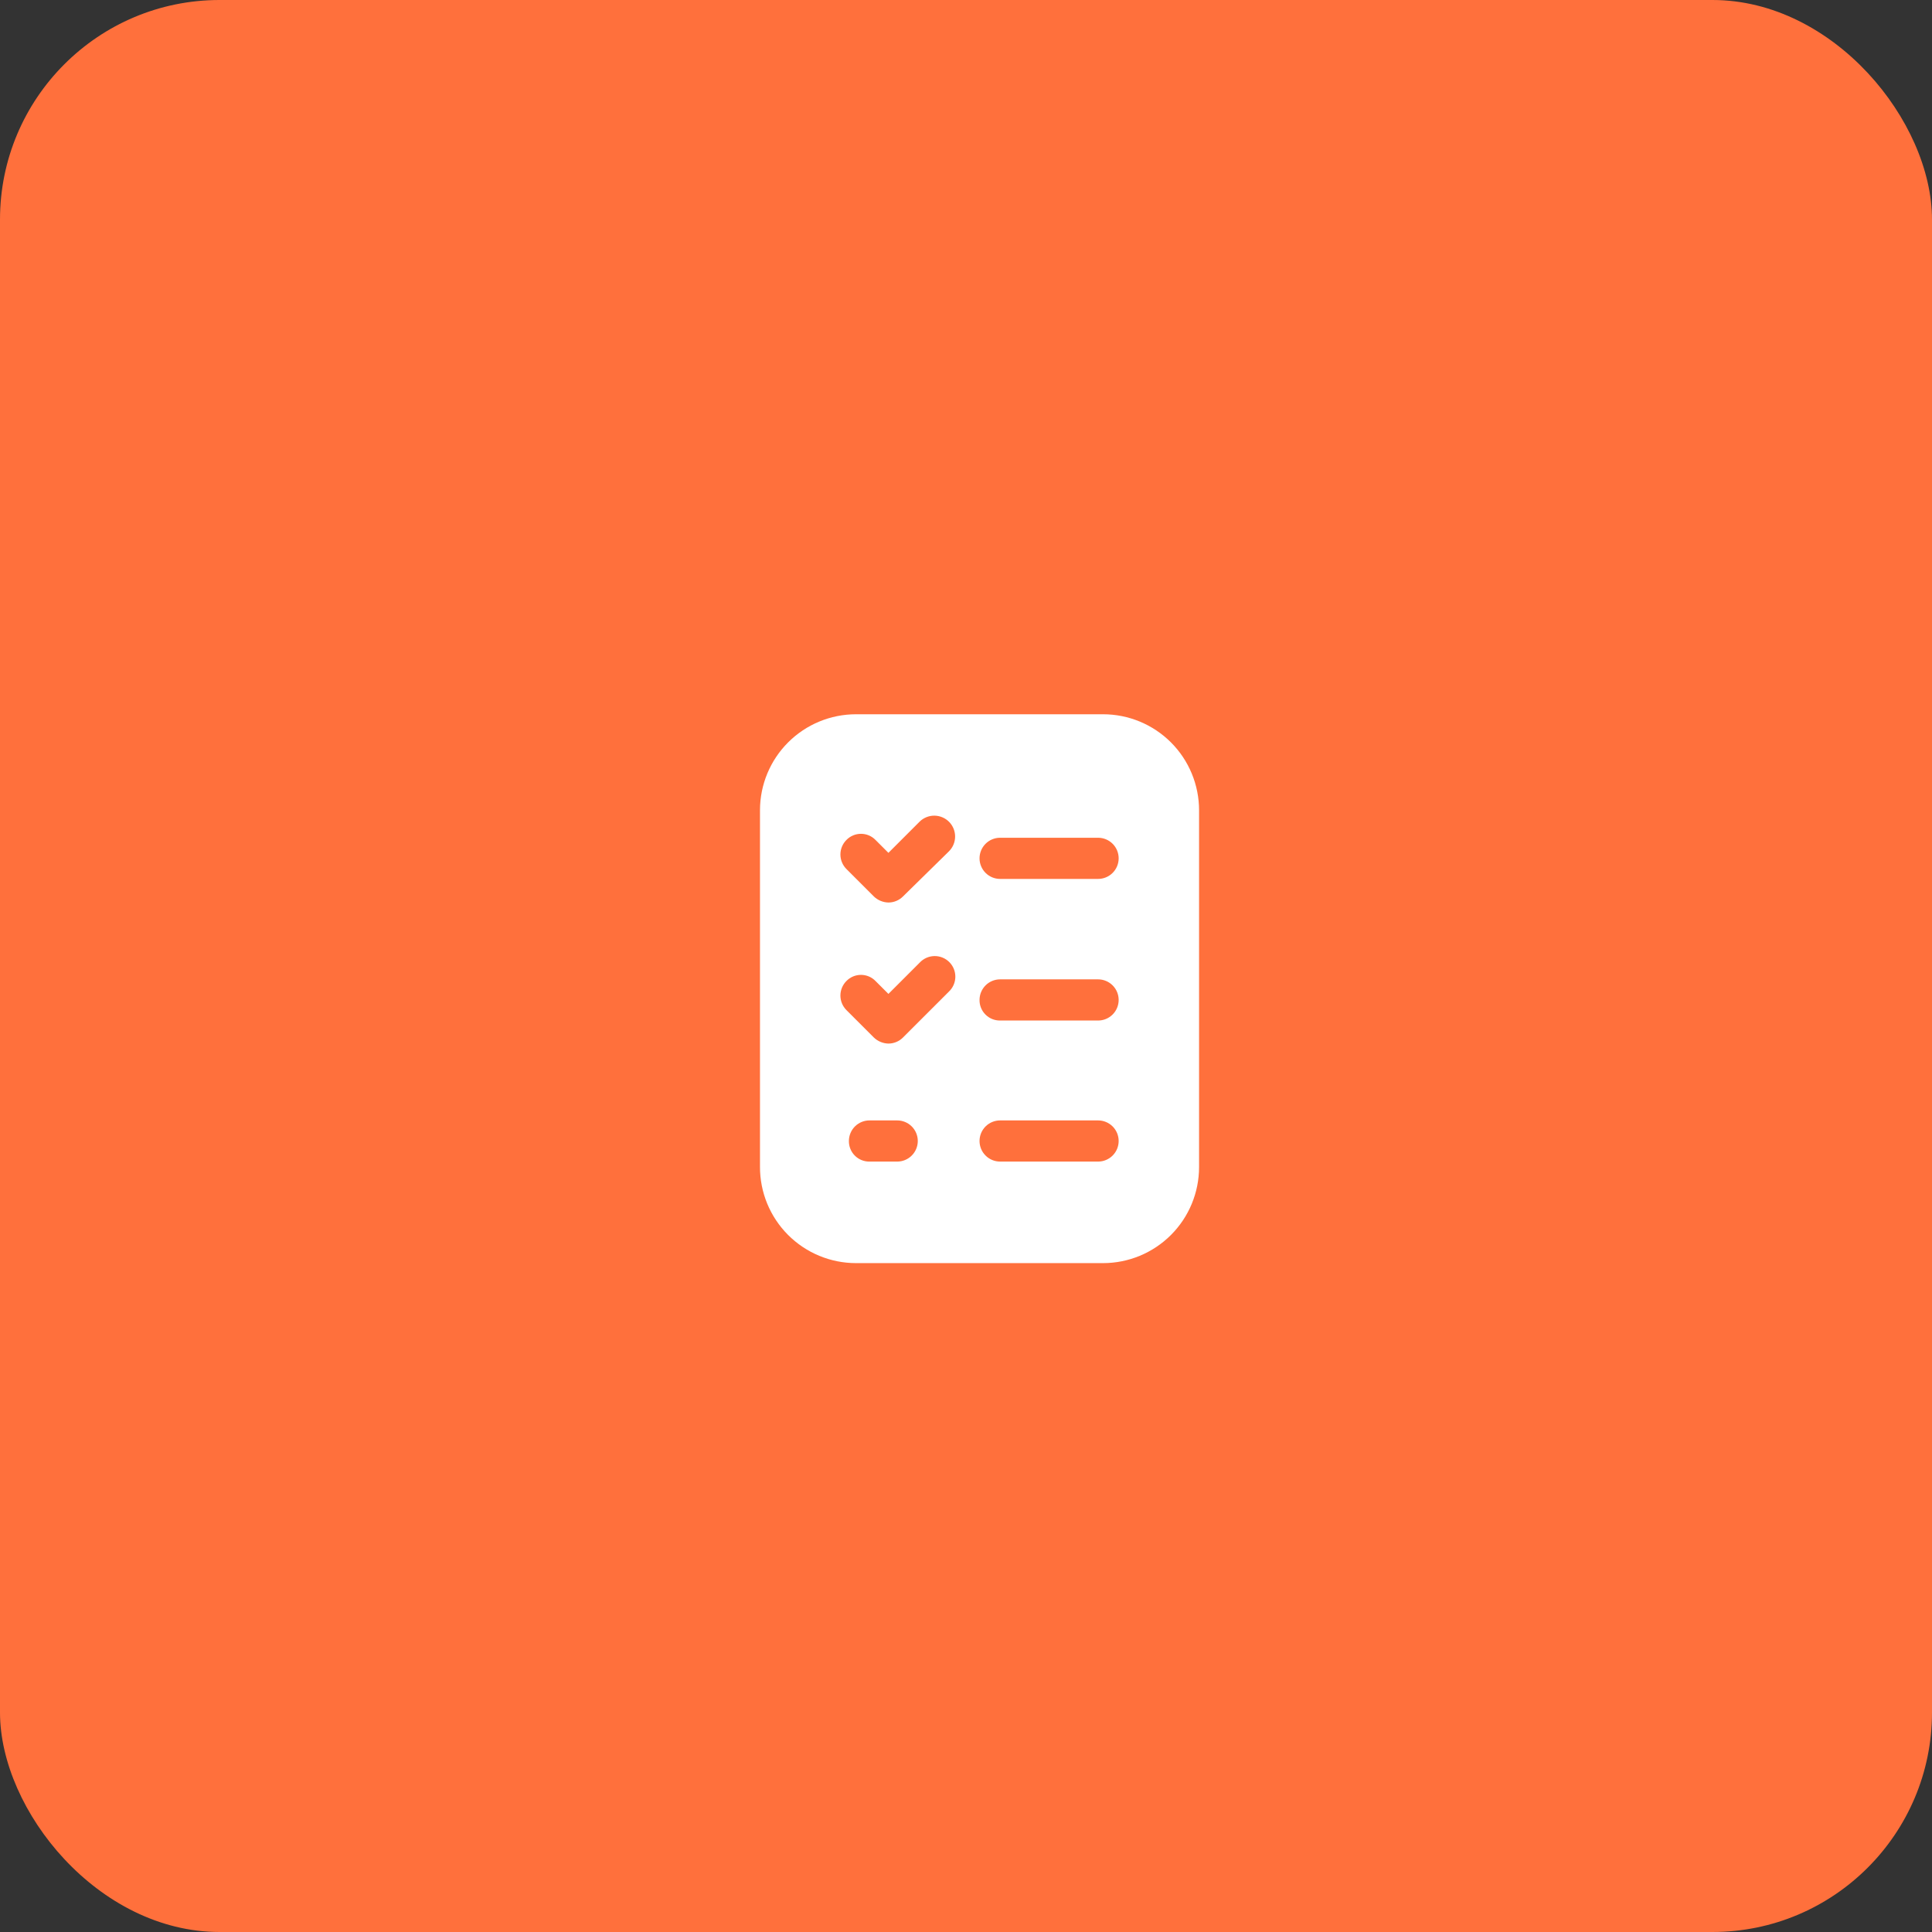
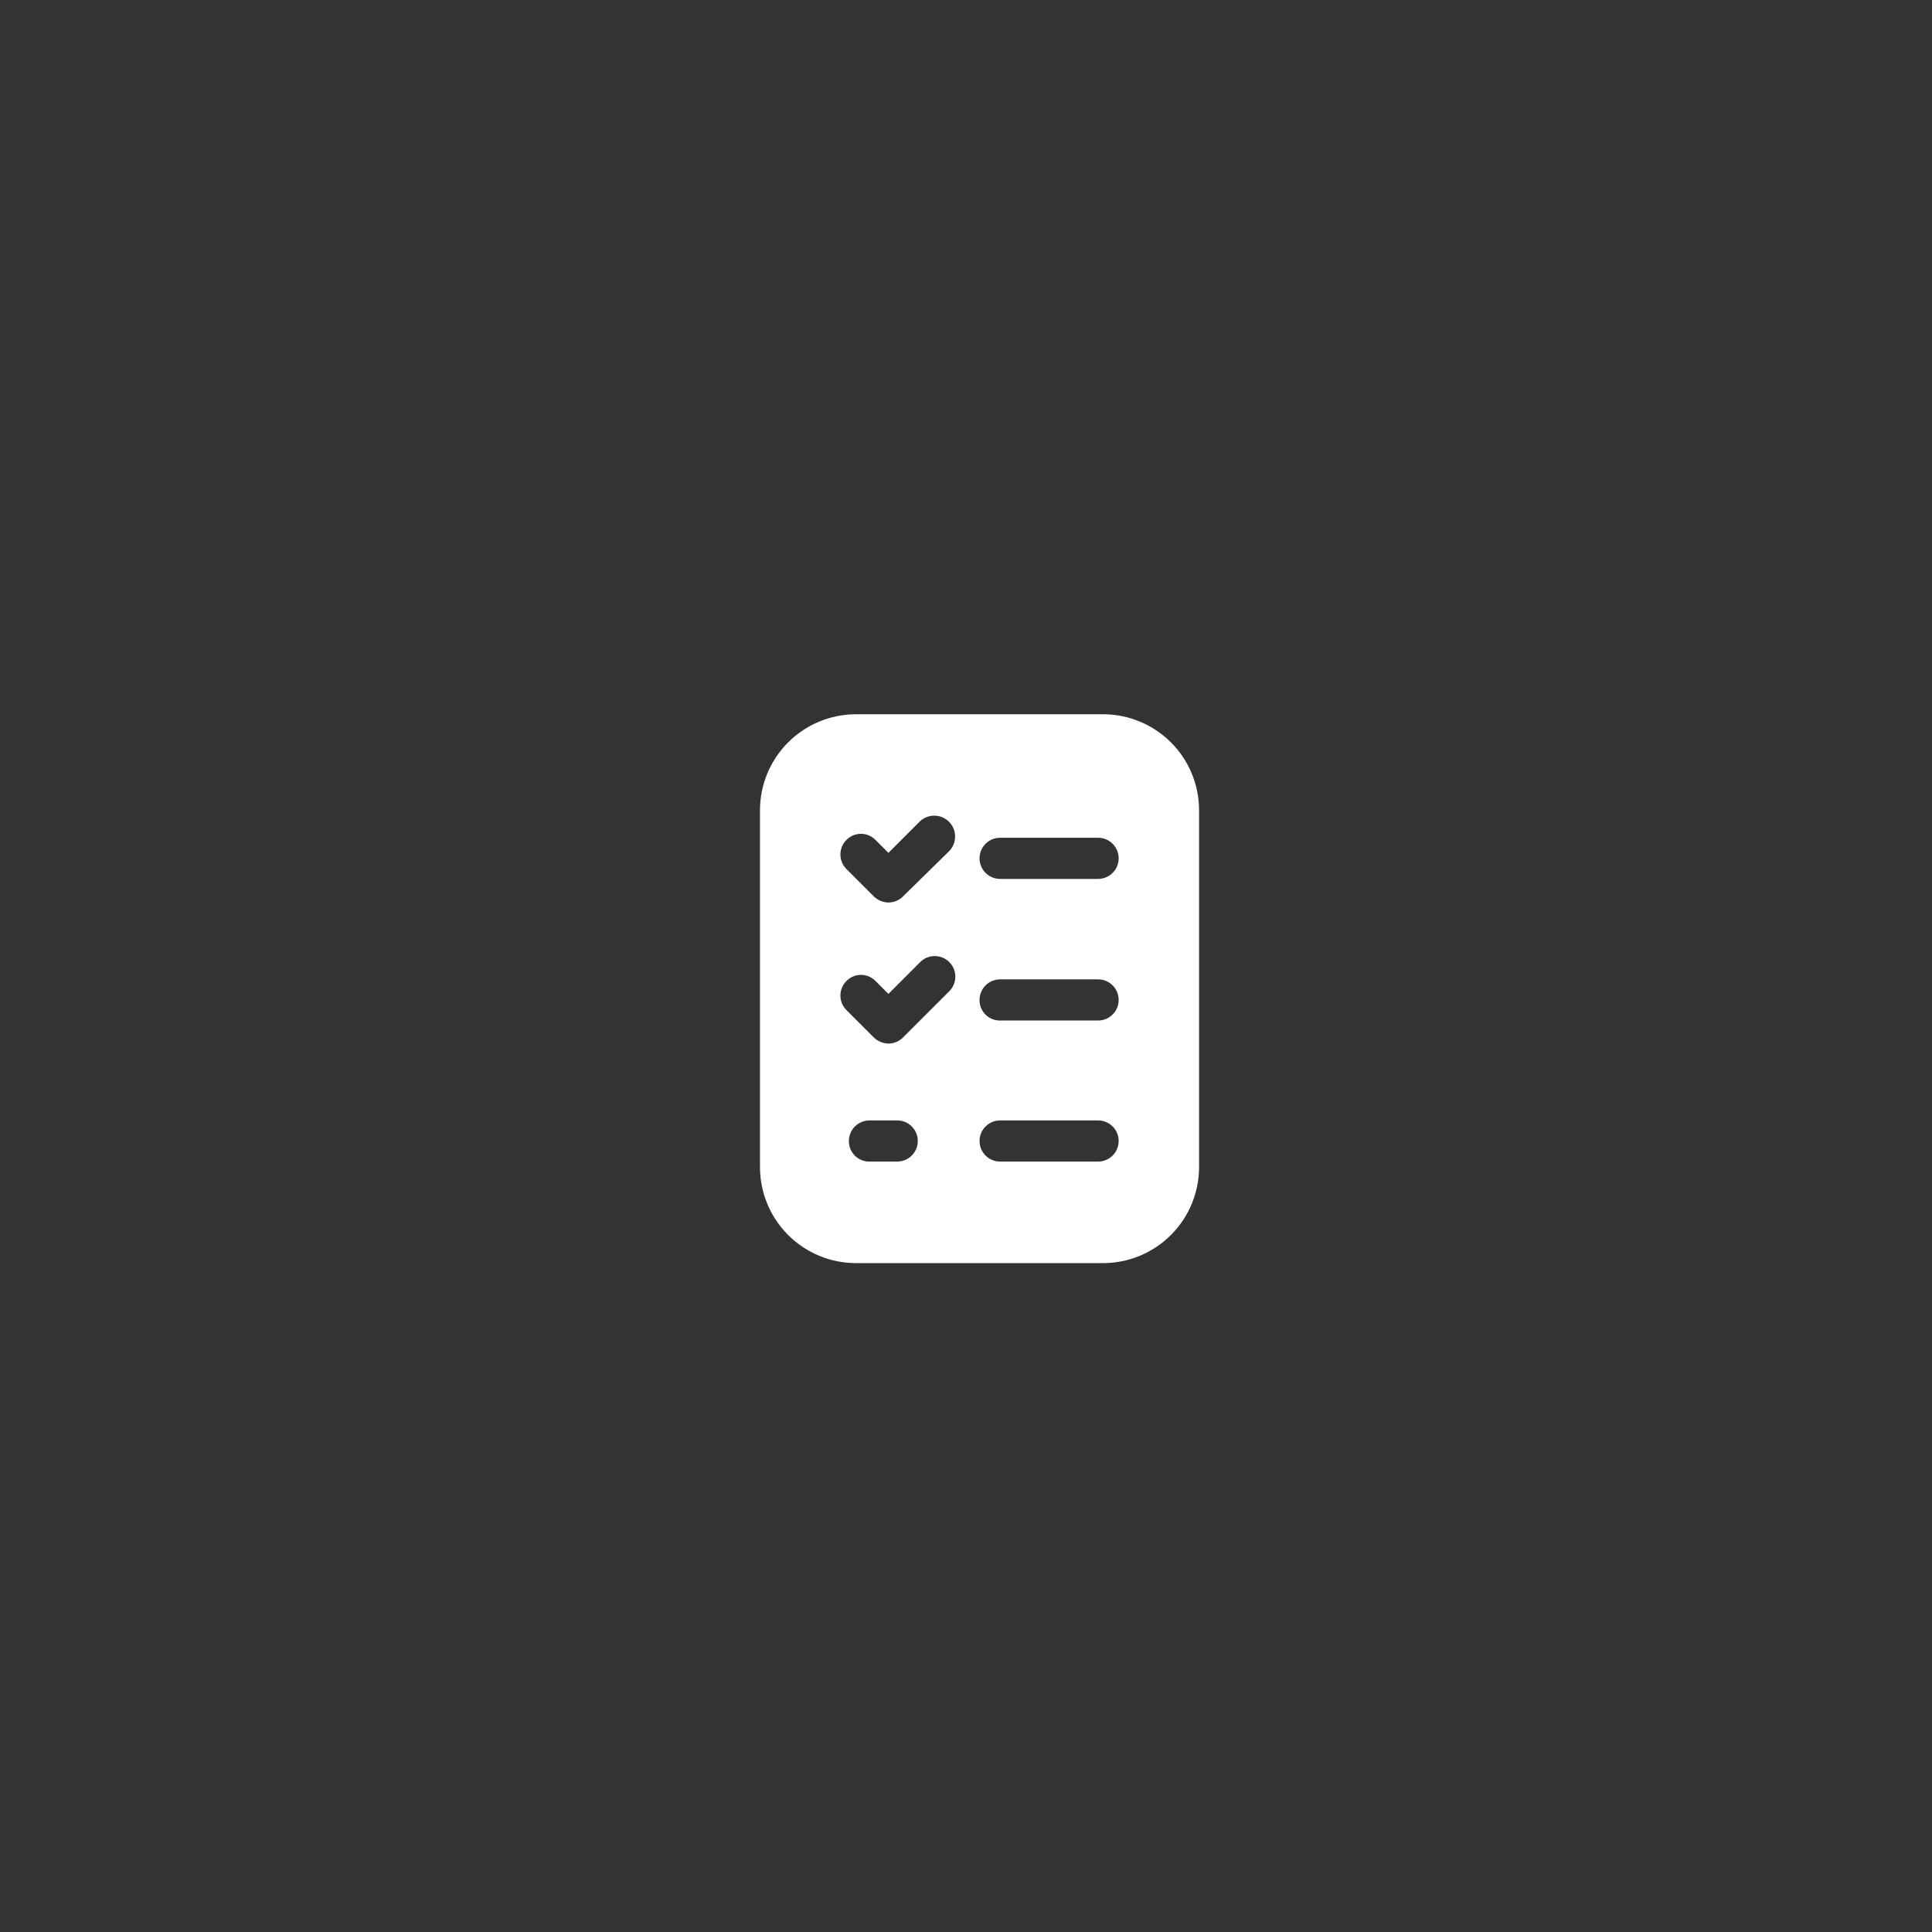
<svg xmlns="http://www.w3.org/2000/svg" width="176" height="176" viewBox="0 0 176 176" fill="none">
  <rect x="0" y="0" width="176" height="176" fill="#333333" stroke="none" />
-   <rect width="176" height="176" rx="20" fill="#FF703C" />
  <path d="M100.482 65.067H77.983C75.666 65.067 73.444 65.985 71.804 67.621C70.164 69.256 69.239 71.475 69.233 73.792V106.292C69.229 107.443 69.453 108.583 69.891 109.648C70.33 110.712 70.974 111.68 71.786 112.495C72.599 113.31 73.565 113.957 74.628 114.398C75.691 114.84 76.831 115.067 77.983 115.067H100.482C102.803 115.067 105.029 114.145 106.67 112.504C108.311 110.863 109.232 108.637 109.232 106.317V73.817C109.232 71.496 108.311 69.27 106.67 67.629C105.029 65.989 102.803 65.067 100.482 65.067ZM79.757 76.517L80.933 77.692L83.782 74.842C83.961 74.668 84.173 74.531 84.405 74.438C84.637 74.346 84.884 74.3 85.134 74.304C85.383 74.307 85.63 74.36 85.859 74.459C86.088 74.557 86.296 74.7 86.47 74.879C86.644 75.058 86.781 75.269 86.873 75.501C86.966 75.733 87.011 75.981 87.008 76.231C87.004 76.48 86.952 76.727 86.853 76.956C86.754 77.185 86.611 77.393 86.433 77.567L82.257 81.667C81.906 82.018 81.43 82.216 80.933 82.217C80.438 82.206 79.965 82.01 79.608 81.667L77.108 79.167C76.756 78.815 76.559 78.338 76.559 77.842C76.559 77.345 76.756 76.868 77.108 76.517C77.28 76.34 77.486 76.199 77.713 76.103C77.941 76.007 78.186 75.958 78.433 75.958C78.679 75.958 78.924 76.007 79.151 76.103C79.379 76.199 79.585 76.34 79.757 76.517ZM77.108 89.367C77.28 89.19 77.486 89.049 77.713 88.953C77.941 88.857 78.186 88.808 78.433 88.808C78.679 88.808 78.924 88.857 79.151 88.953C79.379 89.049 79.585 89.19 79.757 89.367L80.933 90.542L83.782 87.692C83.954 87.507 84.161 87.36 84.391 87.257C84.621 87.155 84.869 87.1 85.121 87.095C85.373 87.091 85.623 87.137 85.856 87.231C86.09 87.326 86.302 87.466 86.48 87.644C86.658 87.822 86.799 88.034 86.893 88.268C86.987 88.501 87.033 88.751 87.029 89.003C87.025 89.255 86.969 89.503 86.867 89.733C86.764 89.963 86.617 90.17 86.433 90.342L82.257 94.517C81.906 94.868 81.43 95.066 80.933 95.067C80.438 95.056 79.965 94.86 79.608 94.517L77.108 92.017C76.756 91.665 76.559 91.189 76.559 90.692C76.559 90.195 76.756 89.718 77.108 89.367ZM77.332 103.942C77.332 103.693 77.382 103.447 77.478 103.218C77.573 102.989 77.714 102.781 77.89 102.607C78.067 102.432 78.277 102.295 78.507 102.202C78.738 102.109 78.984 102.063 79.233 102.067H81.733C82.23 102.067 82.707 102.264 83.058 102.616C83.41 102.967 83.608 103.444 83.608 103.942C83.608 104.439 83.41 104.916 83.058 105.267C82.707 105.619 82.23 105.817 81.733 105.817H79.233C78.983 105.823 78.735 105.78 78.503 105.688C78.271 105.597 78.06 105.459 77.883 105.284C77.705 105.109 77.565 104.9 77.471 104.669C77.376 104.438 77.329 104.191 77.332 103.942ZM91.108 105.817C90.61 105.817 90.133 105.619 89.782 105.267C89.43 104.916 89.233 104.439 89.233 103.942C89.233 103.444 89.43 102.967 89.782 102.616C90.133 102.264 90.61 102.067 91.108 102.067H100.032C100.53 102.067 101.007 102.264 101.358 102.616C101.71 102.967 101.907 103.444 101.907 103.942C101.907 104.439 101.71 104.916 101.358 105.267C101.007 105.619 100.53 105.817 100.032 105.817H91.108ZM89.233 91.092C89.233 90.594 89.43 90.118 89.782 89.766C90.133 89.414 90.61 89.217 91.108 89.217H100.032C100.53 89.217 101.007 89.414 101.358 89.766C101.71 90.118 101.907 90.594 101.907 91.092C101.907 91.589 101.71 92.066 101.358 92.418C101.007 92.769 100.53 92.967 100.032 92.967H91.108C90.86 92.97 90.615 92.924 90.386 92.831C90.157 92.738 89.949 92.6 89.774 92.425C89.599 92.25 89.461 92.042 89.368 91.813C89.275 91.584 89.229 91.339 89.233 91.092ZM100.032 80.067H91.108C90.61 80.067 90.133 79.869 89.782 79.517C89.43 79.166 89.233 78.689 89.233 78.192C89.233 77.694 89.43 77.218 89.782 76.866C90.133 76.514 90.61 76.317 91.108 76.317H100.032C100.53 76.317 101.007 76.514 101.358 76.866C101.71 77.218 101.907 77.694 101.907 78.192C101.907 78.689 101.71 79.166 101.358 79.517C101.007 79.869 100.53 80.067 100.032 80.067Z" fill="white" />
</svg>